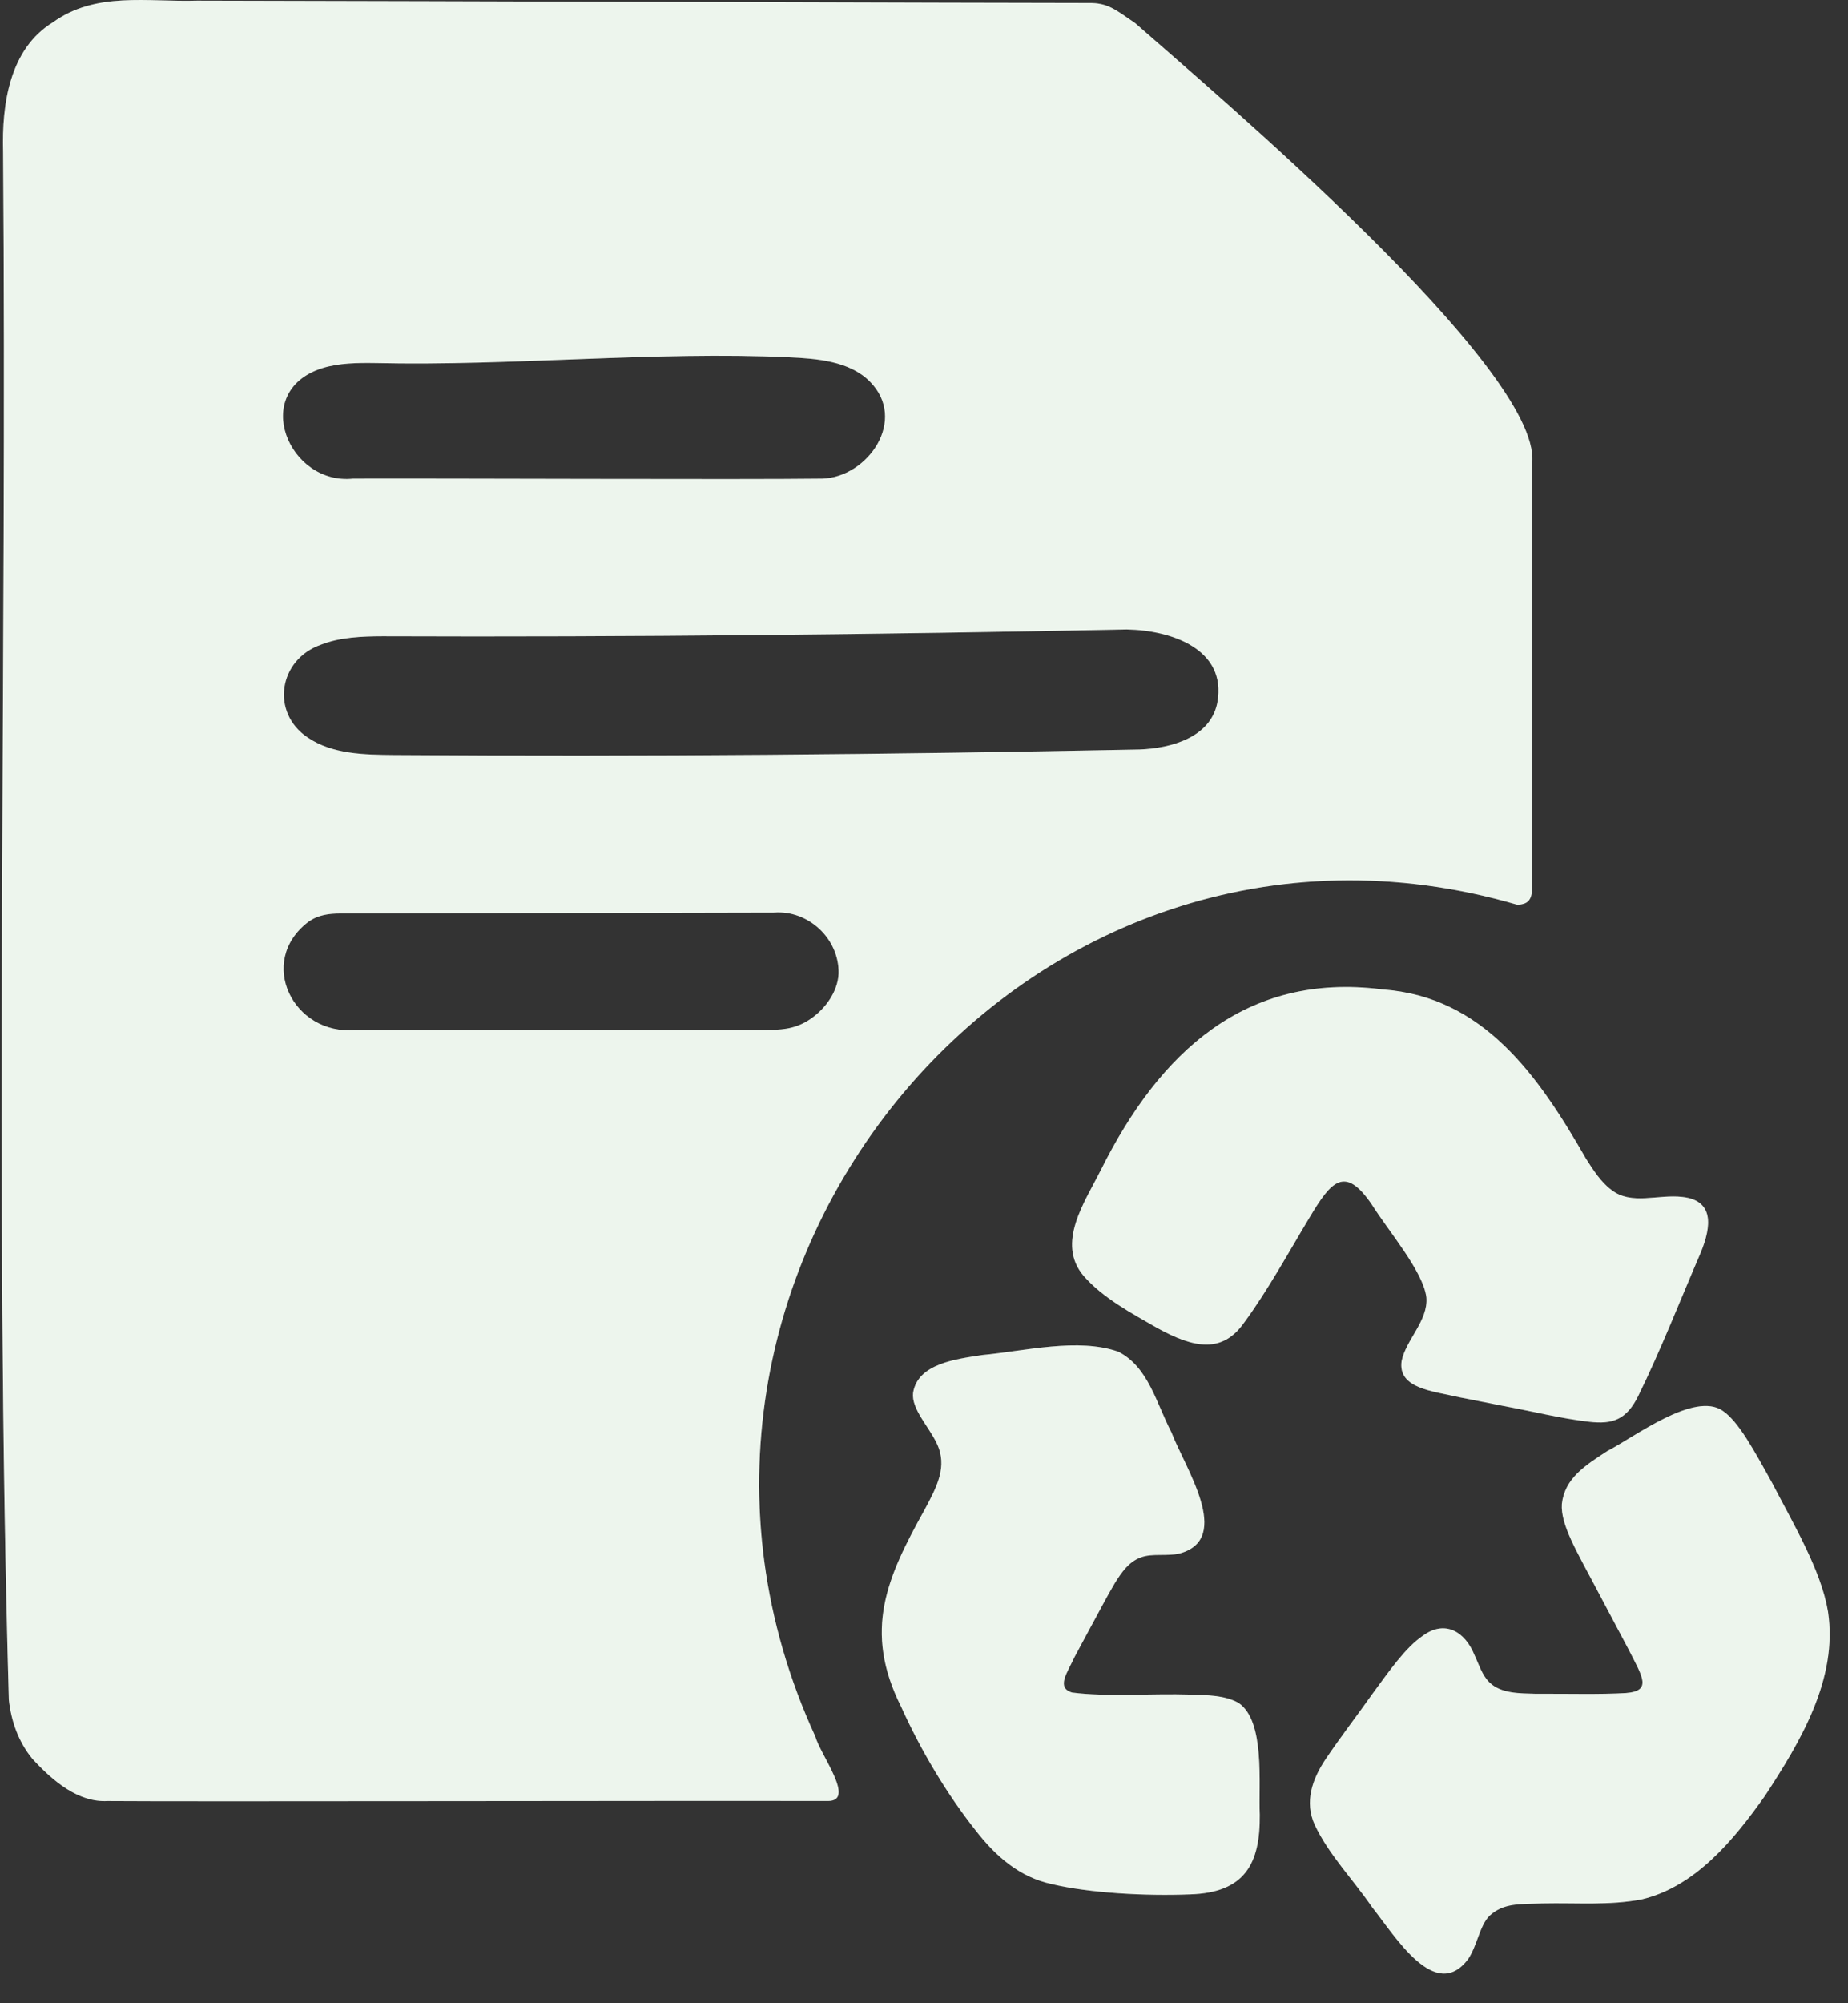
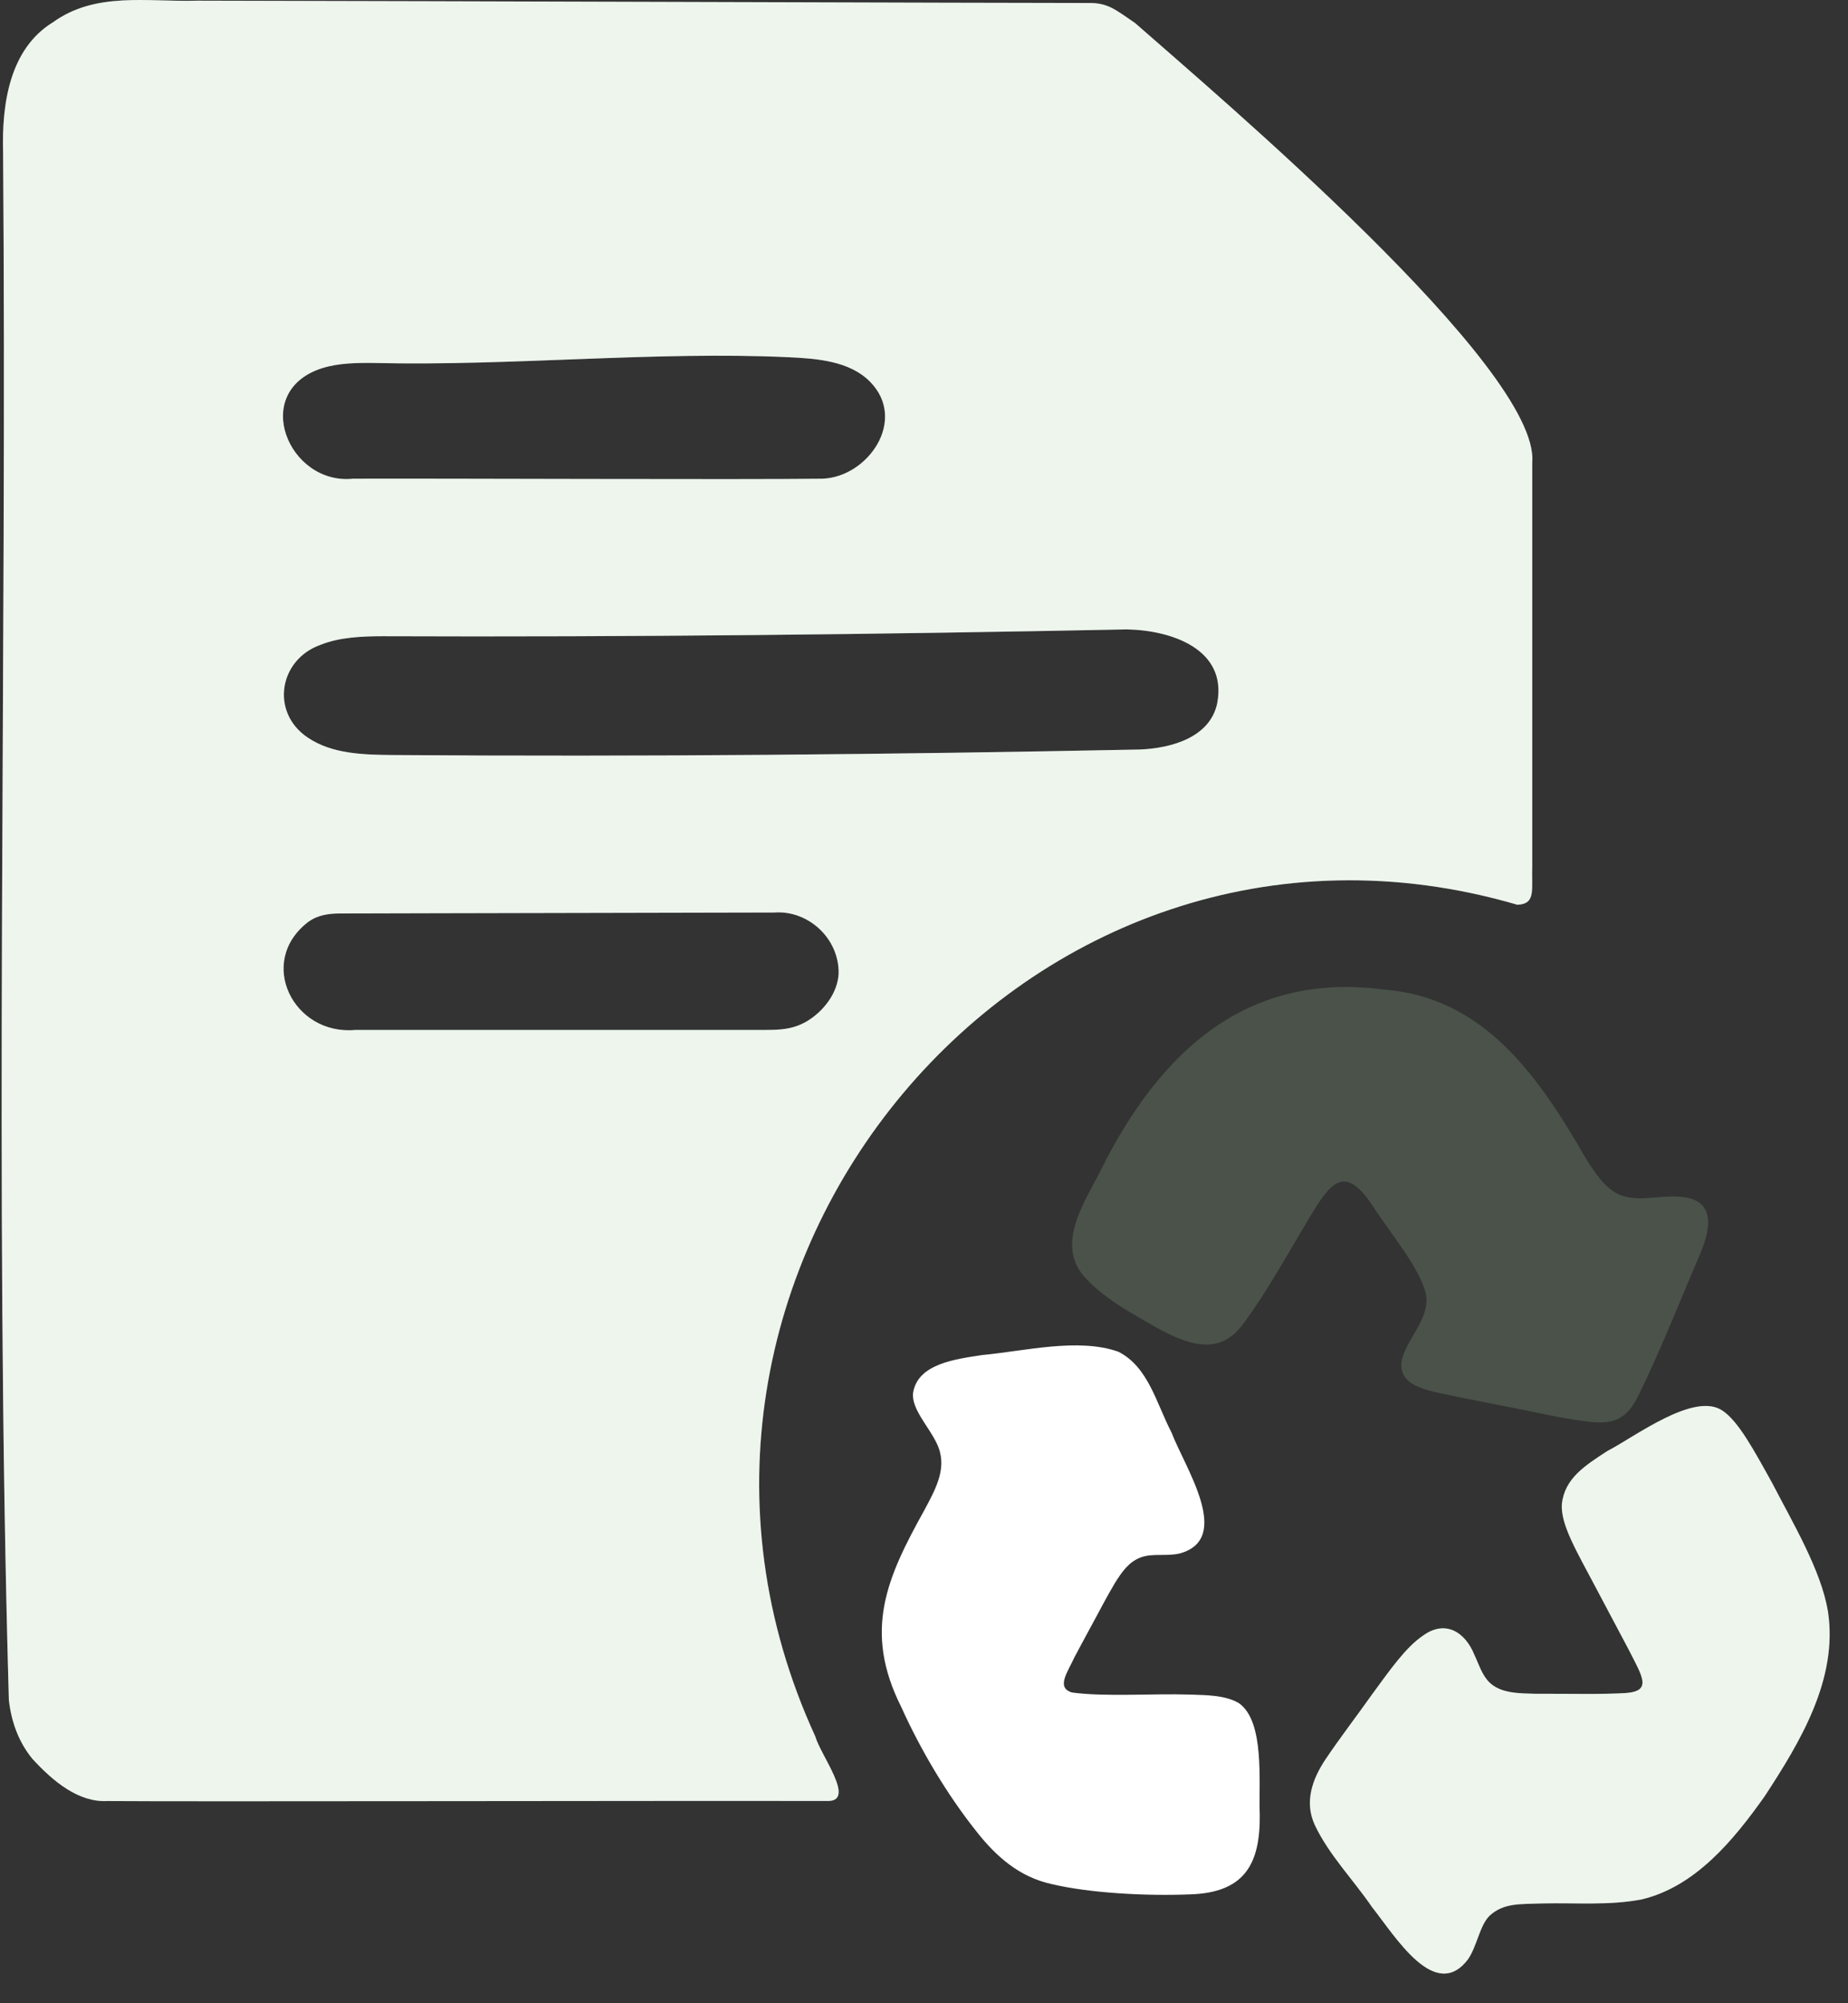
<svg xmlns="http://www.w3.org/2000/svg" width="48" height="52" viewBox="0 0 48 52" fill="none">
  <rect x="0" y="0" width="48" height="52" fill="#333333" stroke="none" />
  <g clip-path="url(#clip0_137_14024)">
    <path d="M39.425 23.485C39.903 23.458 39.776 23.088 39.799 22.471C39.8 19.366 39.799 15.122 39.799 12.005C40.002 9.552 31.564 2.431 29.484 0.599C28.957 0.237 28.766 0.071 28.275 0.078C25.677 0.078 11.477 0.028 5.121 0.017C3.826 0.056 2.487 -0.224 1.373 0.58C0.248 1.27 0.046 2.701 0.08 3.938C0.185 17.33 -0.151 30.76 0.23 44.126C0.292 44.678 0.476 45.209 0.839 45.653C1.397 46.262 2.053 46.791 2.792 46.751C4.911 46.769 17.13 46.741 21.515 46.75C22.227 46.74 21.313 45.561 21.176 45.073C15.661 33.073 26.682 19.77 39.411 23.485H39.427H39.425ZM31.615 18.26C31.428 19.142 30.425 19.425 29.597 19.456C23.137 19.586 16.701 19.646 10.229 19.599C9.468 19.592 8.631 19.58 7.991 19.144C7.021 18.495 7.238 17.117 8.337 16.734C8.821 16.541 9.408 16.516 9.939 16.515C16.394 16.54 22.828 16.468 29.268 16.338C30.436 16.359 31.872 16.855 31.619 18.237L31.613 18.26H31.615ZM8.369 9.557C8.8 9.42 9.298 9.416 9.76 9.423C13.257 9.505 17.035 9.112 20.482 9.273C21.208 9.306 22.062 9.369 22.592 9.902C23.584 10.897 22.544 12.389 21.358 12.426C19.257 12.454 11.521 12.417 9.173 12.426C7.496 12.602 6.493 10.178 8.343 9.565L8.369 9.556V9.557ZM8.02 23.922C8.267 23.747 8.549 23.712 8.841 23.712C9.348 23.709 10.211 23.709 11.254 23.706C13.58 23.7 18.217 23.69 20.107 23.687C20.986 23.62 21.797 24.353 21.783 25.269C21.759 25.78 21.388 26.25 20.97 26.503C20.606 26.722 20.259 26.736 19.858 26.735C17.874 26.735 11.246 26.735 9.231 26.735C7.619 26.884 6.656 24.963 8.006 23.931L8.02 23.921V23.922Z" fill="white" />
    <path d="M39.425 23.485C39.903 23.458 39.776 23.088 39.799 22.471C39.8 19.366 39.799 15.122 39.799 12.005C40.002 9.552 31.564 2.431 29.484 0.599C28.957 0.237 28.766 0.071 28.275 0.078C25.677 0.078 11.477 0.028 5.121 0.017C3.826 0.056 2.487 -0.224 1.373 0.58C0.248 1.27 0.046 2.701 0.08 3.938C0.185 17.33 -0.151 30.76 0.23 44.126C0.292 44.678 0.476 45.209 0.839 45.653C1.397 46.262 2.053 46.791 2.792 46.751C4.911 46.769 17.13 46.741 21.515 46.75C22.227 46.74 21.313 45.561 21.176 45.073C15.661 33.073 26.682 19.77 39.411 23.485H39.427H39.425ZM31.615 18.26C31.428 19.142 30.425 19.425 29.597 19.456C23.137 19.586 16.701 19.646 10.229 19.599C9.468 19.592 8.631 19.58 7.991 19.144C7.021 18.495 7.238 17.117 8.337 16.734C8.821 16.541 9.408 16.516 9.939 16.515C16.394 16.54 22.828 16.468 29.268 16.338C30.436 16.359 31.872 16.855 31.619 18.237L31.613 18.26H31.615ZM8.369 9.557C8.8 9.42 9.298 9.416 9.76 9.423C13.257 9.505 17.035 9.112 20.482 9.273C21.208 9.306 22.062 9.369 22.592 9.902C23.584 10.897 22.544 12.389 21.358 12.426C19.257 12.454 11.521 12.417 9.173 12.426C7.496 12.602 6.493 10.178 8.343 9.565L8.369 9.556V9.557ZM8.02 23.922C8.267 23.747 8.549 23.712 8.841 23.712C9.348 23.709 10.211 23.709 11.254 23.706C13.58 23.7 18.217 23.69 20.107 23.687C20.986 23.62 21.797 24.353 21.783 25.269C21.759 25.78 21.388 26.25 20.97 26.503C20.606 26.722 20.259 26.736 19.858 26.735C17.874 26.735 11.246 26.735 9.231 26.735C7.619 26.884 6.656 24.963 8.006 23.931L8.02 23.921V23.922Z" fill="#A5D1A5" fill-opacity="0.2" />
-     <path d="M35.87 25.678C32.364 25.245 30.128 27.294 28.593 30.372C28.177 31.202 27.426 32.268 28.145 33.119C28.652 33.699 29.388 34.087 30.052 34.469C31.022 35.005 31.754 35.136 32.319 34.327C32.92 33.514 33.497 32.461 34.019 31.595C34.577 30.661 34.931 30.241 35.63 31.265C36.079 31.976 36.966 33.004 37.049 33.679C37.099 34.282 36.517 34.777 36.405 35.332C36.307 36.042 37.197 36.106 37.911 36.271C38.254 36.338 38.636 36.414 39.024 36.491C39.782 36.63 40.529 36.82 41.274 36.906C41.885 36.978 42.247 36.855 42.553 36.233C43.126 35.073 43.668 33.689 44.173 32.519C44.458 31.827 44.522 31.162 43.7 31.07C43.068 30.994 42.374 31.292 41.857 30.888C41.59 30.694 41.375 30.363 41.188 30.066C39.96 27.925 38.524 25.861 35.904 25.684L35.87 25.681V25.678Z" fill="white" />
    <path d="M35.87 25.678C32.364 25.245 30.128 27.294 28.593 30.372C28.177 31.202 27.426 32.268 28.145 33.119C28.652 33.699 29.388 34.087 30.052 34.469C31.022 35.005 31.754 35.136 32.319 34.327C32.92 33.514 33.497 32.461 34.019 31.595C34.577 30.661 34.931 30.241 35.63 31.265C36.079 31.976 36.966 33.004 37.049 33.679C37.099 34.282 36.517 34.777 36.405 35.332C36.307 36.042 37.197 36.106 37.911 36.271C38.254 36.338 38.636 36.414 39.024 36.491C39.782 36.63 40.529 36.82 41.274 36.906C41.885 36.978 42.247 36.855 42.553 36.233C43.126 35.073 43.668 33.689 44.173 32.519C44.458 31.827 44.522 31.162 43.7 31.07C43.068 30.994 42.374 31.292 41.857 30.888C41.59 30.694 41.375 30.363 41.188 30.066C39.96 27.925 38.524 25.861 35.904 25.684L35.87 25.681V25.678Z" fill="#A5D1A5" fill-opacity="0.2" />
    <path d="M47.475 41.812C47.303 40.767 46.56 39.519 46.033 38.501C45.548 37.626 45.153 36.896 44.745 36.621C44.011 36.11 42.453 37.305 41.748 37.666C41.168 38.044 40.644 38.372 40.568 39.037C40.53 39.571 40.947 40.258 41.456 41.223C41.729 41.739 42.035 42.314 42.301 42.816C42.662 43.526 42.915 43.891 42.237 43.947C41.574 43.988 40.703 43.962 39.889 43.967C39.48 43.954 38.998 43.966 38.693 43.678C38.495 43.487 38.418 43.215 38.298 42.961C38.054 42.355 37.534 42.039 36.959 42.459C36.508 42.764 36.097 43.358 35.642 43.977C35.244 44.541 34.814 45.096 34.432 45.664C34.082 46.186 33.875 46.78 34.151 47.374C34.516 48.148 35.154 48.797 35.639 49.507C36.248 50.275 37.276 51.979 38.129 50.861C38.37 50.508 38.428 49.992 38.688 49.73C39.059 49.391 39.471 49.431 40.064 49.409C40.98 49.39 41.797 49.466 42.646 49.304C44.03 48.971 45.019 47.782 45.841 46.619C46.769 45.201 47.74 43.583 47.481 41.84L47.477 41.813L47.475 41.812Z" fill="white" />
    <path d="M47.475 41.812C47.303 40.767 46.56 39.519 46.033 38.501C45.548 37.626 45.153 36.896 44.745 36.621C44.011 36.11 42.453 37.305 41.748 37.666C41.168 38.044 40.644 38.372 40.568 39.037C40.53 39.571 40.947 40.258 41.456 41.223C41.729 41.739 42.035 42.314 42.301 42.816C42.662 43.526 42.915 43.891 42.237 43.947C41.574 43.988 40.703 43.962 39.889 43.967C39.48 43.954 38.998 43.966 38.693 43.678C38.495 43.487 38.418 43.215 38.298 42.961C38.054 42.355 37.534 42.039 36.959 42.459C36.508 42.764 36.097 43.358 35.642 43.977C35.244 44.541 34.814 45.096 34.432 45.664C34.082 46.186 33.875 46.78 34.151 47.374C34.516 48.148 35.154 48.797 35.639 49.507C36.248 50.275 37.276 51.979 38.129 50.861C38.37 50.508 38.428 49.992 38.688 49.73C39.059 49.391 39.471 49.431 40.064 49.409C40.98 49.39 41.797 49.466 42.646 49.304C44.03 48.971 45.019 47.782 45.841 46.619C46.769 45.201 47.74 43.583 47.481 41.84L47.477 41.813L47.475 41.812Z" fill="#A5D1A5" fill-opacity="0.2" />
    <path d="M32.161 44.199C31.805 44.002 31.345 44.003 30.932 43.988C29.909 43.956 28.728 44.051 27.847 43.934C27.422 43.809 27.73 43.41 27.907 43.02C28.024 42.797 28.169 42.535 28.316 42.259C28.526 41.878 28.744 41.45 28.96 41.09C29.138 40.806 29.318 40.545 29.627 40.428C29.931 40.312 30.302 40.406 30.645 40.324C32.03 39.94 30.777 38.097 30.428 37.183C30.028 36.413 29.83 35.489 29.051 35.089C28.008 34.719 26.626 35.07 25.5 35.175C24.848 35.279 23.835 35.389 23.716 36.158C23.67 36.572 24.126 37.032 24.329 37.463C24.621 38.062 24.335 38.594 24.012 39.195C23.042 40.941 22.409 42.319 23.409 44.31C23.916 45.433 24.595 46.575 25.353 47.529C25.876 48.197 26.48 48.724 27.313 48.906C28.297 49.141 29.766 49.22 30.908 49.174C32.341 49.132 32.734 48.368 32.721 47.108C32.686 46.296 32.865 44.685 32.176 44.208L32.16 44.197L32.161 44.199Z" fill="white" />
-     <path d="M32.161 44.199C31.805 44.002 31.345 44.003 30.932 43.988C29.909 43.956 28.728 44.051 27.847 43.934C27.422 43.809 27.73 43.41 27.907 43.02C28.024 42.797 28.169 42.535 28.316 42.259C28.526 41.878 28.744 41.45 28.96 41.09C29.138 40.806 29.318 40.545 29.627 40.428C29.931 40.312 30.302 40.406 30.645 40.324C32.03 39.94 30.777 38.097 30.428 37.183C30.028 36.413 29.83 35.489 29.051 35.089C28.008 34.719 26.626 35.07 25.5 35.175C24.848 35.279 23.835 35.389 23.716 36.158C23.67 36.572 24.126 37.032 24.329 37.463C24.621 38.062 24.335 38.594 24.012 39.195C23.042 40.941 22.409 42.319 23.409 44.31C23.916 45.433 24.595 46.575 25.353 47.529C25.876 48.197 26.48 48.724 27.313 48.906C28.297 49.141 29.766 49.22 30.908 49.174C32.341 49.132 32.734 48.368 32.721 47.108C32.686 46.296 32.865 44.685 32.176 44.208L32.16 44.197L32.161 44.199Z" fill="#A5D1A5" fill-opacity="0.2" />
  </g>
  <defs>
    <clipPath id="clip0_137_14024">
      <rect width="47.478" height="51.229" fill="white" transform="translate(0.043)" />
    </clipPath>
  </defs>
</svg>